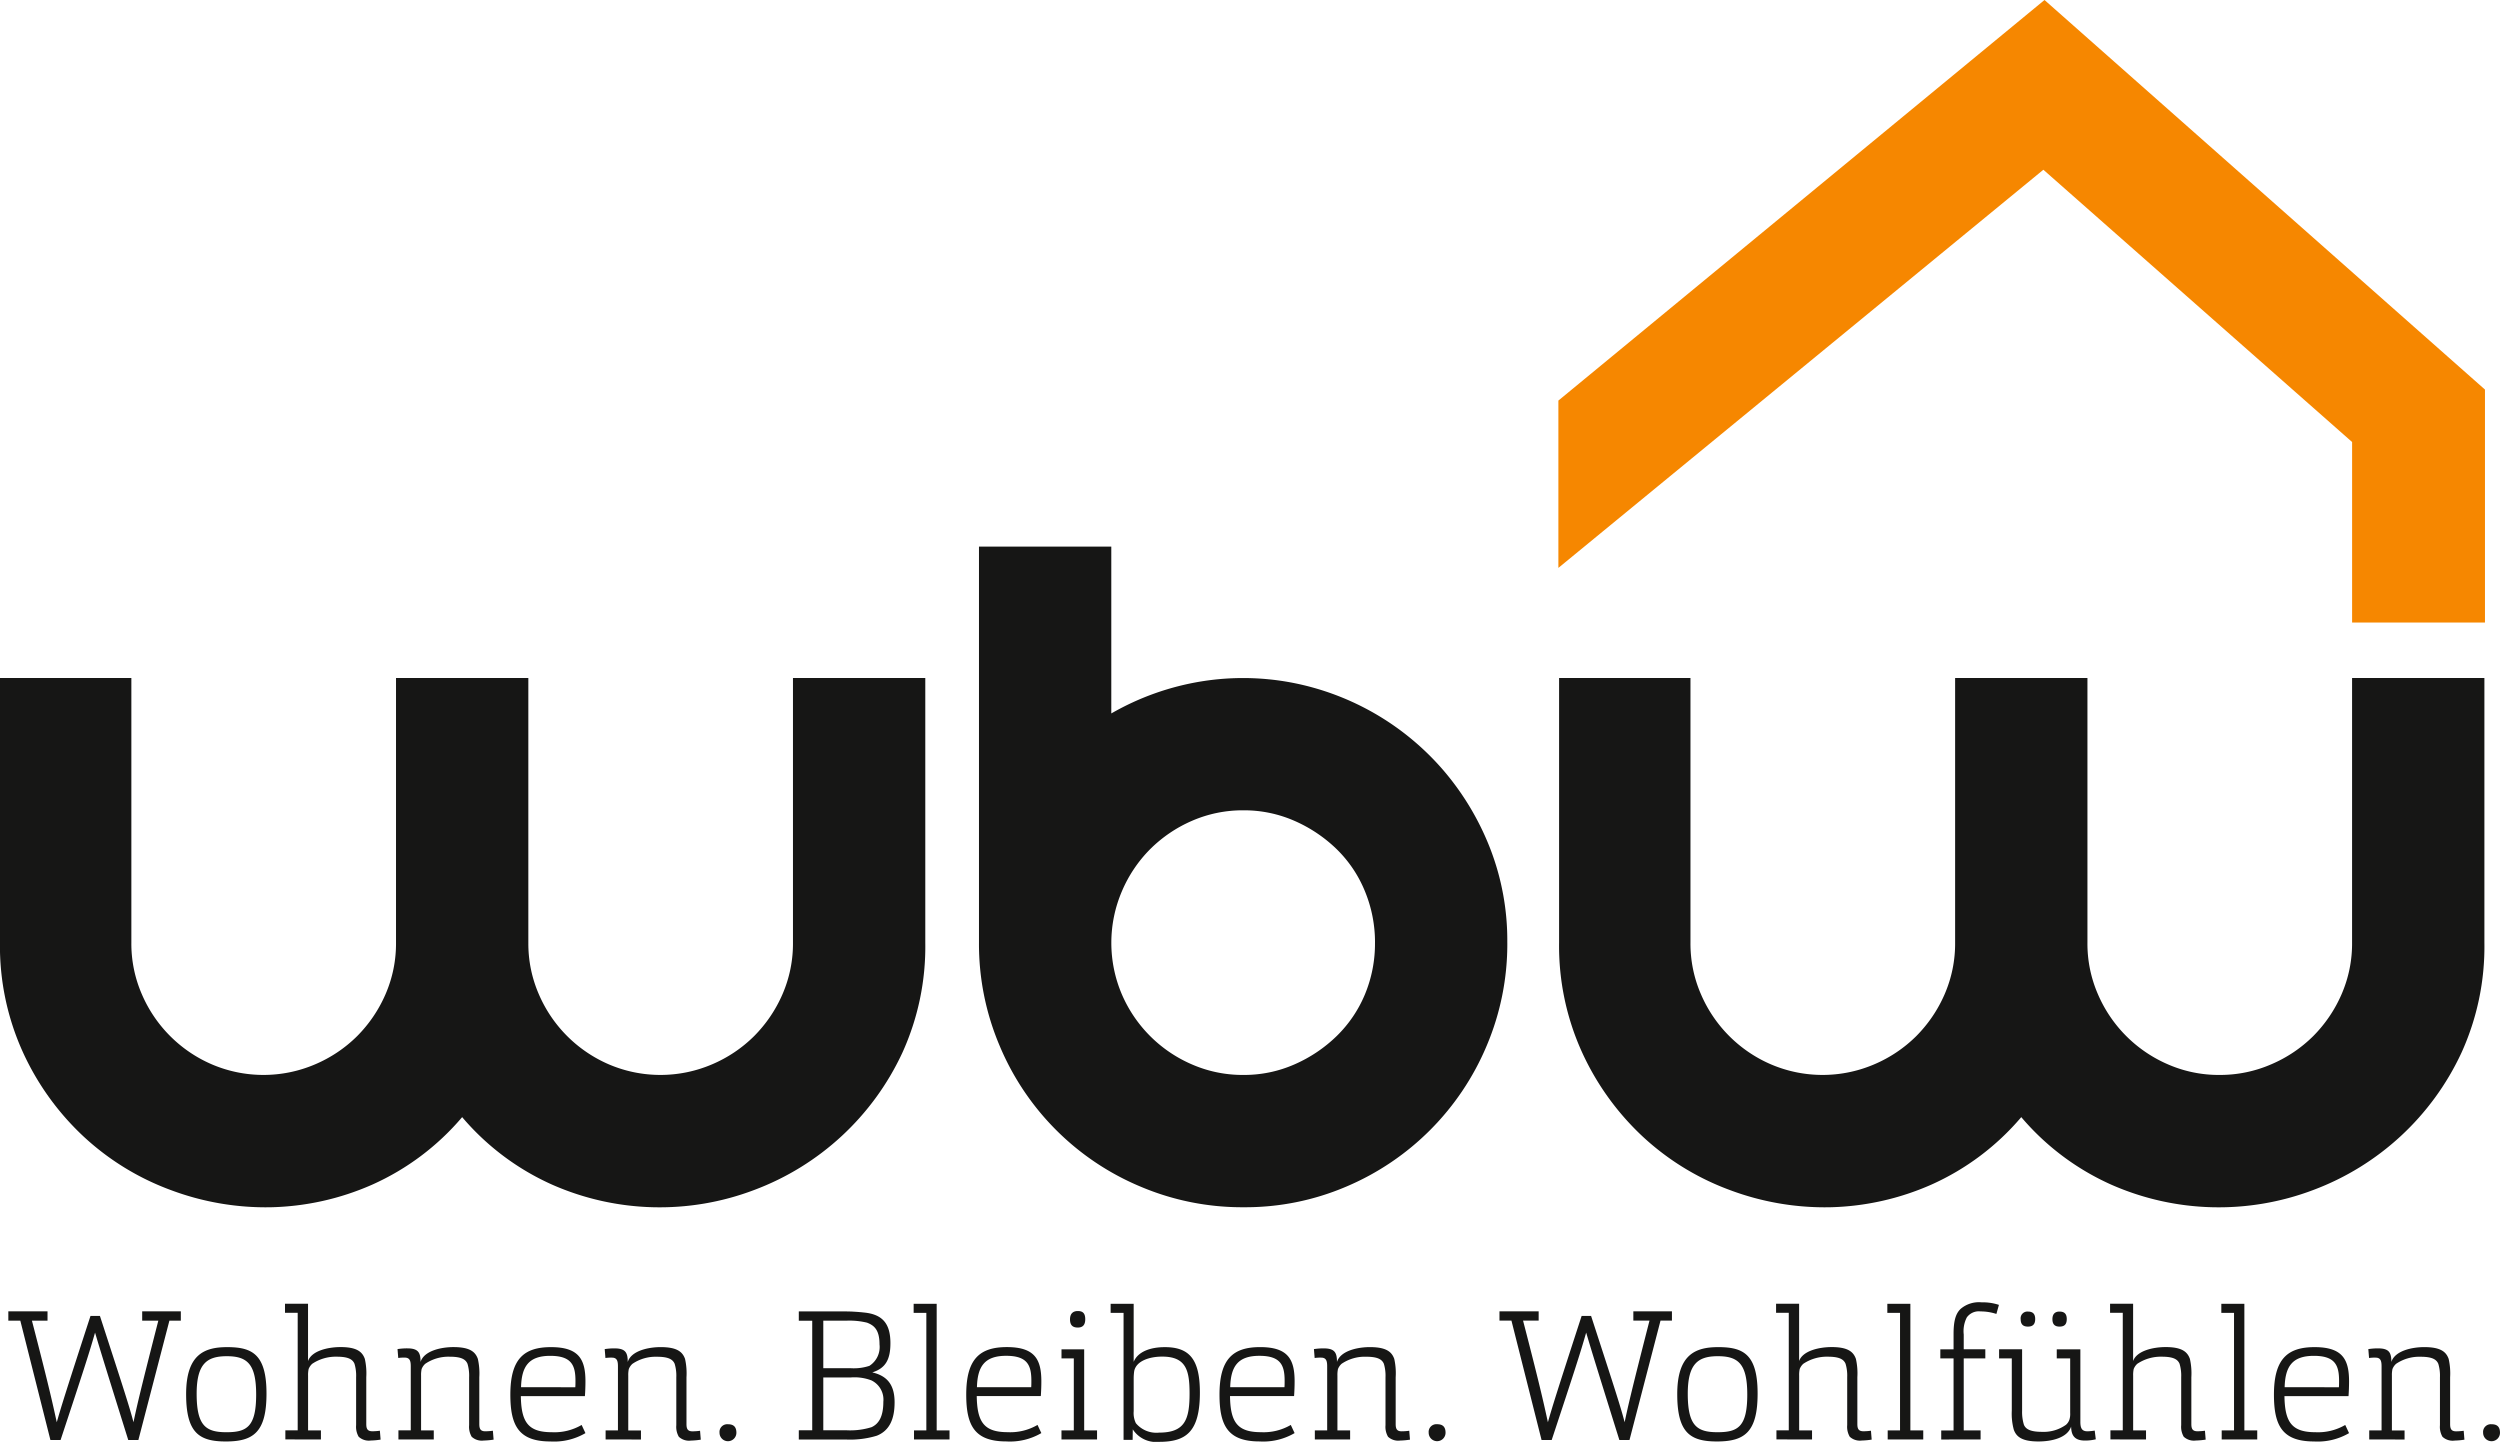
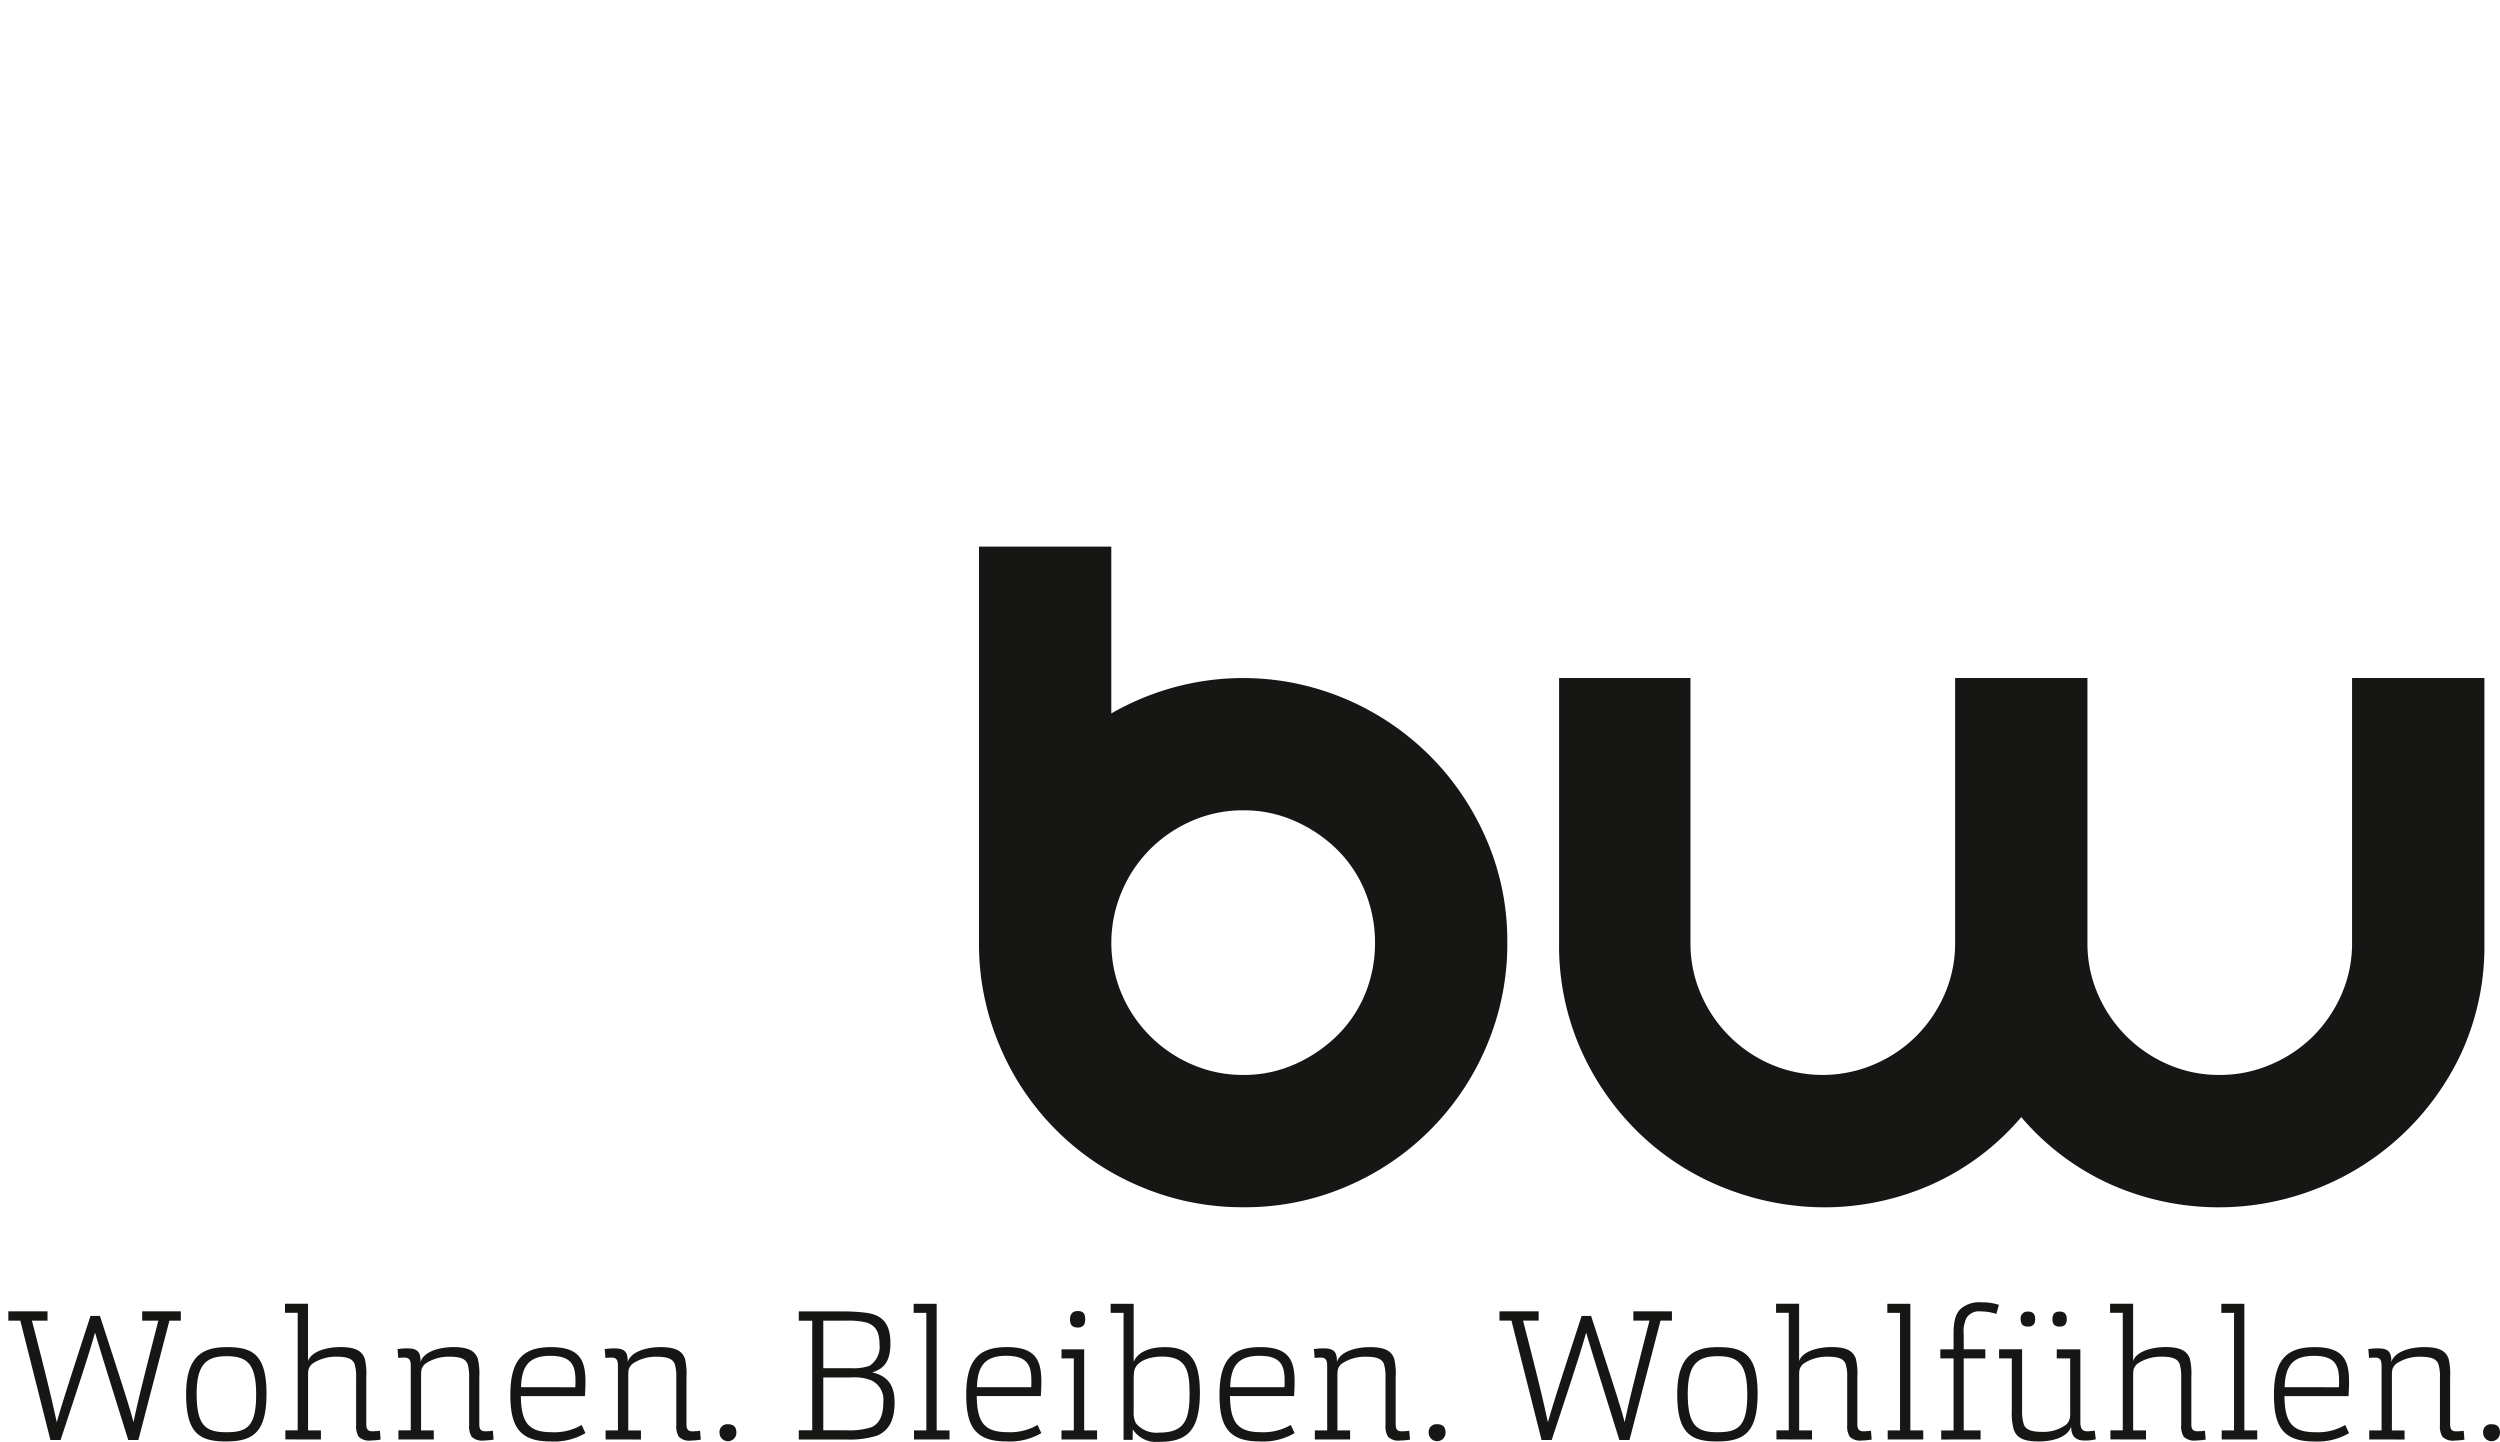
<svg xmlns="http://www.w3.org/2000/svg" viewBox="0 0 296.45 170.974">
  <g id="Gruppe_271" data-name="Gruppe 271" transform="translate(-221.623 -182.117)">
-     <path id="Pfad_217" data-name="Pfad 217" d="M528.369,182.117l-57.644,47.5v19.841l57.509-47.213,36.61,32.288v21.406H580.6V228.313Z" transform="translate(-64.309 0)" fill="#f68700" />
    <g id="Gruppe_271-2" data-name="Gruppe 271" transform="translate(221.623 246.932)">
-       <path id="Pfad_218" data-name="Pfad 218" d="M284.275,321.871a15.031,15.031,0,0,0,1.251,6.139,15.866,15.866,0,0,0,8.3,8.3,15.553,15.553,0,0,0,12.222,0,15.864,15.864,0,0,0,5-3.355,16.106,16.106,0,0,0,3.355-4.947,15.08,15.08,0,0,0,1.25-6.139V290.49h15.691v31.381a30.366,30.366,0,0,1-2.728,13.076,31.562,31.562,0,0,1-17.568,16.259,31.582,31.582,0,0,1-23.934-.627,30.07,30.07,0,0,1-10.689-8.016,30.051,30.051,0,0,1-10.685,8.016,31.441,31.441,0,0,1-12,2.673,32.047,32.047,0,0,1-11.88-2.046,30.851,30.851,0,0,1-10.29-6.311,31.611,31.611,0,0,1-7.22-10.007,30.444,30.444,0,0,1-2.731-13.018V290.49H237.2v31.381a15.031,15.031,0,0,0,1.251,6.139,15.852,15.852,0,0,0,8.3,8.3,15.561,15.561,0,0,0,12.225,0,15.864,15.864,0,0,0,5-3.355,16.1,16.1,0,0,0,3.355-4.947,15.068,15.068,0,0,0,1.251-6.139V290.49h15.691v31.381Z" transform="translate(-221.623 -274.91)" fill="#161615" />
      <path id="Pfad_219" data-name="Pfad 219" d="M425.071,316.449a15.815,15.815,0,0,0-1.192-6.083,14.734,14.734,0,0,0-3.355-5,16.843,16.843,0,0,0-5-3.355,14.821,14.821,0,0,0-6.028-1.251,15.07,15.07,0,0,0-6.139,1.251,16.066,16.066,0,0,0-4.947,3.355,15.866,15.866,0,0,0-3.355,5,15.562,15.562,0,0,0,0,12.222,15.871,15.871,0,0,0,8.3,8.3,15.021,15.021,0,0,0,6.139,1.251,14.772,14.772,0,0,0,6.028-1.251,16.786,16.786,0,0,0,5-3.355,14.871,14.871,0,0,0,3.355-4.947,15.671,15.671,0,0,0,1.192-6.139m15.691,0a30.873,30.873,0,0,1-2.443,12.222,31.273,31.273,0,0,1-16.658,16.714,30.454,30.454,0,0,1-12.167,2.445,30.838,30.838,0,0,1-12.222-2.445,31.1,31.1,0,0,1-16.714-16.714,30.836,30.836,0,0,1-2.446-12.222V269.488H393.8v19.786a31.557,31.557,0,0,1,10.744-3.81,30.95,30.95,0,0,1,10.747.172,31.568,31.568,0,0,1,17.906,10.4,32.119,32.119,0,0,1,5.515,9.211,30.172,30.172,0,0,1,2.046,11.2" transform="translate(-262.023 -269.488)" fill="#161615" />
      <path id="Pfad_220" data-name="Pfad 220" d="M533.491,321.871a15.02,15.02,0,0,0,1.251,6.139,15.867,15.867,0,0,0,8.3,8.3,15.021,15.021,0,0,0,6.139,1.251,15.173,15.173,0,0,0,6.084-1.251,15.861,15.861,0,0,0,5-3.355,16.1,16.1,0,0,0,3.355-4.947,15.067,15.067,0,0,0,1.251-6.139V290.49h15.691v31.381a30.366,30.366,0,0,1-2.728,13.076,31.562,31.562,0,0,1-17.568,16.259,31.583,31.583,0,0,1-23.934-.627,30.06,30.06,0,0,1-10.688-8.016,30.059,30.059,0,0,1-10.686,8.016,31.438,31.438,0,0,1-12,2.673,32.054,32.054,0,0,1-11.881-2.046A30.863,30.863,0,0,1,480.79,344.9a31.612,31.612,0,0,1-7.22-10.007,30.444,30.444,0,0,1-2.731-13.018V290.49h15.579v31.381a15.031,15.031,0,0,0,1.251,6.139,15.852,15.852,0,0,0,8.3,8.3,15.561,15.561,0,0,0,12.225,0,15.864,15.864,0,0,0,5-3.355,16.1,16.1,0,0,0,3.355-4.947,15.067,15.067,0,0,0,1.251-6.139V290.49h15.691v31.381Z" transform="translate(-285.962 -274.91)" fill="#161615" />
      <path id="Pfad_221" data-name="Pfad 221" d="M518.417,405.758c0-.861-.516-1.011-1.011-1.011a.916.916,0,0,0-.99,1.011,1,1,0,0,0,2,0m-11.315.8v-1.076H505.6v-6.5a3.311,3.311,0,0,1,.065-.775,1.621,1.621,0,0,1,.43-.624,4.89,4.89,0,0,1,2.9-.839c1.312,0,1.872.28,2.108.839a4.878,4.878,0,0,1,.194,1.592v5.68a2.341,2.341,0,0,0,.3,1.377,1.772,1.772,0,0,0,1.441.452,8.583,8.583,0,0,0,1.162-.108l-.086-1.054a6.87,6.87,0,0,1-.9.065c-.559,0-.71-.28-.71-.861v-5.55A7.826,7.826,0,0,0,512.33,397c-.3-.839-.947-1.4-2.9-1.4-1.441,0-3.485.43-3.894,1.764,0-1.1-.258-1.613-1.57-1.613a7.4,7.4,0,0,0-1.162.086l.086,1.054a4.682,4.682,0,0,1,.774-.043c.645,0,.71.473.71,1.054v7.573h-1.463v1.076Zm-14.22-6.2c.065-2.431.882-3.722,3.464-3.722,2.539,0,2.99,1.14,2.99,2.969,0,.172,0,.6-.022.753Zm-.021,1.054h7.594c.043-.538.065-1.226.065-1.743,0-2.582-.753-4.066-4.088-4.066-3.248,0-4.819,1.441-4.819,5.636,0,3.7,1.011,5.55,4.754,5.55a7.375,7.375,0,0,0,4.152-.99l-.452-.968a6.392,6.392,0,0,1-3.528.861c-2.775,0-3.636-1.14-3.679-4.281m-3.227,5.142v-1.076h-1.527V390.462h-2.732v1.076h1.506v13.941h-1.463v1.076Zm-13.188,0v-1.076h-1.527V399a3.4,3.4,0,0,1,.065-.8,1.621,1.621,0,0,1,.43-.624,5.016,5.016,0,0,1,2.9-.839c1.312,0,1.872.28,2.108.839a4.878,4.878,0,0,1,.194,1.592v5.68a2.341,2.341,0,0,0,.3,1.377,1.772,1.772,0,0,0,1.441.452,8.582,8.582,0,0,0,1.162-.108l-.086-1.054a6.789,6.789,0,0,1-.882.065c-.581,0-.731-.28-.731-.861v-5.55a7.825,7.825,0,0,0-.172-2.173c-.3-.839-.947-1.4-2.883-1.4-1.463,0-3.421.43-3.851,1.657v-6.8h-2.732v1.076h1.506v13.941h-1.463v1.076Zm-9.4-14.285c0-.667-.344-.882-.861-.882s-.839.28-.839.9c0,.688.366.882.839.882.559,0,.861-.237.861-.9m-3.743,0c0-.667-.344-.882-.861-.882a.8.8,0,0,0-.861.9c0,.688.366.882.861.882.538,0,.861-.237.861-.9m4.26,12.757c.022.861.258,1.657,1.635,1.657a5.167,5.167,0,0,0,1.291-.151l-.129-1.033a5.831,5.831,0,0,1-.861.086c-.667,0-.839-.387-.839-1.119v-8.605h-2.8v1.076h1.592v6.475a2.228,2.228,0,0,1-.086.774,1.378,1.378,0,0,1-.409.624,4.543,4.543,0,0,1-2.84.839c-1.312,0-1.915-.28-2.151-.839a5.163,5.163,0,0,1-.215-1.635v-7.315H459.02v1.076h1.506v6.217a7.252,7.252,0,0,0,.237,2.237c.3.839.968,1.4,2.926,1.4,1.527,0,3.421-.409,3.872-1.764m-10.734,1.527v-1.076h-2v-8.541h2.56v-1.076h-2.56V394.1a3.577,3.577,0,0,1,.366-2.022,1.754,1.754,0,0,1,1.636-.71,5.981,5.981,0,0,1,1.871.3l.3-1.076a6.092,6.092,0,0,0-2.044-.3,3.354,3.354,0,0,0-2.495.775c-.582.559-.84,1.4-.84,2.99v1.807h-1.57v1.076h1.57v8.541h-1.463v1.076Zm-6.8,0v-1.076H448.5V390.462h-2.732v1.076h1.506v13.941h-1.463v1.076Zm-13.188,0v-1.076h-1.527V399a3.4,3.4,0,0,1,.065-.8,1.621,1.621,0,0,1,.43-.624,5.016,5.016,0,0,1,2.9-.839c1.312,0,1.872.28,2.108.839a4.878,4.878,0,0,1,.194,1.592v5.68a2.341,2.341,0,0,0,.3,1.377,1.772,1.772,0,0,0,1.441.452,8.583,8.583,0,0,0,1.162-.108l-.086-1.054a6.788,6.788,0,0,1-.882.065c-.581,0-.731-.28-.731-.861v-5.55a7.823,7.823,0,0,0-.172-2.173c-.3-.839-.947-1.4-2.883-1.4-1.463,0-3.421.43-3.851,1.657v-6.8h-2.732v1.076h1.506v13.941h-1.463v1.076Zm-7.68-5.335c0,3.829-1.1,4.475-3.528,4.475-2.453,0-3.528-.774-3.528-4.561,0-3.571,1.226-4.453,3.571-4.453,2.431,0,3.485.925,3.485,4.539m1.226-.108c0-4.69-1.721-5.507-4.668-5.507-2.689,0-4.862.861-4.862,5.572,0,4.582,1.527,5.615,4.711,5.615,3.27,0,4.819-1.1,4.819-5.68m-24.418,5.507c2.732-8.261,3.421-10.391,4.088-12.736.688,2.323,1.334,4.41,3.937,12.736h1.2l3.679-14.156h1.355v-1.1H415.65v1.1h1.915c-2.194,8.562-2.582,10.3-2.947,12.047-.452-1.743-1.033-3.55-3.98-12.607h-1.119c-2.969,9.122-3.485,10.8-4,12.607-.387-1.743-.774-3.679-2.947-12.047h1.85v-1.1h-4.647v1.1h1.42l3.571,14.156Zm-12.585-.861c0-.861-.516-1.011-1.011-1.011a.916.916,0,0,0-.99,1.011,1,1,0,0,0,2,0m-11.315.8v-1.076h-1.506v-6.5a3.321,3.321,0,0,1,.064-.775,1.621,1.621,0,0,1,.43-.624,4.891,4.891,0,0,1,2.905-.839c1.312,0,1.871.28,2.108.839a4.875,4.875,0,0,1,.194,1.592v5.68a2.341,2.341,0,0,0,.3,1.377,1.772,1.772,0,0,0,1.441.452,8.581,8.581,0,0,0,1.162-.108l-.086-1.054a6.87,6.87,0,0,1-.9.065c-.559,0-.71-.28-.71-.861v-5.55A7.825,7.825,0,0,0,387.3,397c-.3-.839-.947-1.4-2.9-1.4-1.441,0-3.485.43-3.894,1.764,0-1.1-.258-1.613-1.57-1.613a7.4,7.4,0,0,0-1.162.086l.086,1.054a4.682,4.682,0,0,1,.774-.043c.645,0,.71.473.71,1.054v7.573h-1.462v1.076Zm-14.22-6.2c.065-2.431.882-3.722,3.464-3.722,2.539,0,2.99,1.14,2.99,2.969,0,.172,0,.6-.022.753Zm-.022,1.054h7.594c.043-.538.065-1.226.065-1.743,0-2.582-.753-4.066-4.088-4.066-3.249,0-4.819,1.441-4.819,5.636,0,3.7,1.011,5.55,4.754,5.55a7.375,7.375,0,0,0,4.152-.99l-.452-.968a6.392,6.392,0,0,1-3.528.861c-2.775,0-3.636-1.14-3.679-4.281M356.4,399.326a6.386,6.386,0,0,1,.065-.9c.258-1.2,1.829-1.7,3.313-1.7,2.861,0,3.249,1.656,3.249,4.389,0,3.076-.559,4.625-3.614,4.625a3.158,3.158,0,0,1-2.754-1.119,2.735,2.735,0,0,1-.258-1.42Zm-.108,6.024a3.291,3.291,0,0,0,3.119,1.484c3.184,0,4.84-1.162,4.84-5.852,0-3.915-1.226-5.378-4.152-5.378-1.657,0-3.184.495-3.7,1.743v-6.884h-2.732v1.076H355.2V406.6h1.076Zm-5.636-13.059c0-.753-.344-.968-.882-.968-.559,0-.925.3-.925.99,0,.753.387.968.925.968.559,0,.882-.28.882-.99m1.4,14.263v-1.076H350.53v-9.616h-2.689v1.076H349.3v8.541h-1.463v1.076Zm-14.242-6.2c.065-2.431.882-3.722,3.464-3.722,2.539,0,2.99,1.14,2.99,2.969,0,.172,0,.6-.022.753Zm-.022,1.054h7.594c.043-.538.065-1.226.065-1.743,0-2.582-.753-4.066-4.088-4.066-3.249,0-4.819,1.441-4.819,5.636,0,3.7,1.011,5.55,4.754,5.55a7.375,7.375,0,0,0,4.152-.99l-.452-.968a6.392,6.392,0,0,1-3.528.861c-2.775,0-3.636-1.14-3.679-4.281m-3.227,5.142v-1.076H333.04V390.462h-2.732v1.076h1.506v13.941h-1.463v1.076ZM319.594,398.1v-5.636h2.775a8.848,8.848,0,0,1,2.409.237c.839.323,1.484.839,1.484,2.582a2.656,2.656,0,0,1-1.2,2.539,5.888,5.888,0,0,1-2.216.28Zm0,7.358V399.2h3.249a5.635,5.635,0,0,1,2.452.344,2.531,2.531,0,0,1,1.42,2.539c0,1.786-.559,2.625-1.4,3.012a8.534,8.534,0,0,1-2.99.366Zm2.668,1.1a10.883,10.883,0,0,0,3.679-.452c1.613-.645,2.108-2.151,2.108-3.958,0-2.108-.9-3.141-2.646-3.55,1.592-.495,2.151-1.549,2.151-3.464,0-2.259-.882-3.421-3.141-3.636-.559-.065-1.463-.129-2.13-.129H316.69v1.1h1.592v12.994H316.69v1.1Zm-12.972-.8c0-.861-.516-1.011-1.011-1.011a.916.916,0,0,0-.99,1.011,1,1,0,0,0,2,0m-11.316.8v-1.076h-1.506v-6.5a3.313,3.313,0,0,1,.065-.775,1.621,1.621,0,0,1,.43-.624,4.89,4.89,0,0,1,2.9-.839c1.312,0,1.872.28,2.108.839a4.878,4.878,0,0,1,.194,1.592v5.68a2.341,2.341,0,0,0,.3,1.377,1.772,1.772,0,0,0,1.441.452,8.582,8.582,0,0,0,1.162-.108l-.086-1.054a6.869,6.869,0,0,1-.9.065c-.559,0-.71-.28-.71-.861v-5.55A7.825,7.825,0,0,0,303.2,397c-.3-.839-.947-1.4-2.9-1.4-1.441,0-3.485.43-3.894,1.764,0-1.1-.258-1.613-1.57-1.613a7.4,7.4,0,0,0-1.162.086l.086,1.054a4.683,4.683,0,0,1,.774-.043c.645,0,.71.473.71,1.054v7.573h-1.463v1.076Zm-14.22-6.2c.065-2.431.882-3.722,3.464-3.722,2.539,0,2.99,1.14,2.99,2.969,0,.172,0,.6-.022.753Zm-.022,1.054h7.594c.043-.538.065-1.226.065-1.743,0-2.582-.753-4.066-4.087-4.066-3.249,0-4.819,1.441-4.819,5.636,0,3.7,1.011,5.55,4.754,5.55a7.375,7.375,0,0,0,4.152-.99l-.452-.968a6.392,6.392,0,0,1-3.528.861c-2.775,0-3.636-1.14-3.679-4.281m-10.326,5.142v-1.076H271.9v-6.5a3.313,3.313,0,0,1,.065-.775,1.621,1.621,0,0,1,.43-.624,4.89,4.89,0,0,1,2.9-.839c1.312,0,1.872.28,2.108.839a4.878,4.878,0,0,1,.194,1.592v5.68a2.341,2.341,0,0,0,.3,1.377,1.772,1.772,0,0,0,1.441.452,8.581,8.581,0,0,0,1.162-.108l-.086-1.054a6.87,6.87,0,0,1-.9.065c-.559,0-.71-.28-.71-.861v-5.55a7.823,7.823,0,0,0-.172-2.173c-.3-.839-.947-1.4-2.9-1.4-1.441,0-3.485.43-3.894,1.764,0-1.1-.258-1.613-1.57-1.613a7.4,7.4,0,0,0-1.162.086l.086,1.054a4.683,4.683,0,0,1,.774-.043c.645,0,.71.473.71,1.054v7.573h-1.463v1.076Zm-13.381,0v-1.076H258.5V399a3.4,3.4,0,0,1,.065-.8,1.621,1.621,0,0,1,.43-.624,5.016,5.016,0,0,1,2.9-.839c1.312,0,1.872.28,2.108.839a4.879,4.879,0,0,1,.194,1.592v5.68a2.341,2.341,0,0,0,.3,1.377,1.772,1.772,0,0,0,1.441.452,8.581,8.581,0,0,0,1.162-.108l-.086-1.054a6.789,6.789,0,0,1-.882.065c-.581,0-.731-.28-.731-.861v-5.55a7.825,7.825,0,0,0-.172-2.173c-.3-.839-.947-1.4-2.883-1.4-1.463,0-3.421.43-3.851,1.657v-6.8h-2.732v1.076h1.506v13.941h-1.463v1.076Zm-7.68-5.335c0,3.829-1.1,4.475-3.528,4.475-2.453,0-3.528-.774-3.528-4.561,0-3.571,1.226-4.453,3.571-4.453,2.431,0,3.485.925,3.485,4.539m1.226-.108c0-4.69-1.721-5.507-4.668-5.507-2.689,0-4.862.861-4.862,5.572,0,4.582,1.527,5.615,4.711,5.615,3.27,0,4.819-1.1,4.819-5.68m-24.418,5.507c2.732-8.261,3.421-10.391,4.088-12.736.688,2.323,1.334,4.41,3.937,12.736h1.2l3.679-14.156h1.355v-1.1h-4.582v1.1h1.915c-2.194,8.562-2.582,10.3-2.947,12.047-.452-1.743-1.033-3.55-3.98-12.607H232.7c-2.969,9.122-3.485,10.8-4,12.607-.387-1.743-.774-3.679-2.947-12.047h1.85v-1.1h-4.647v1.1h1.42l3.571,14.156Z" transform="translate(-221.968 -300.675)" fill="#161615" />
    </g>
  </g>
</svg>